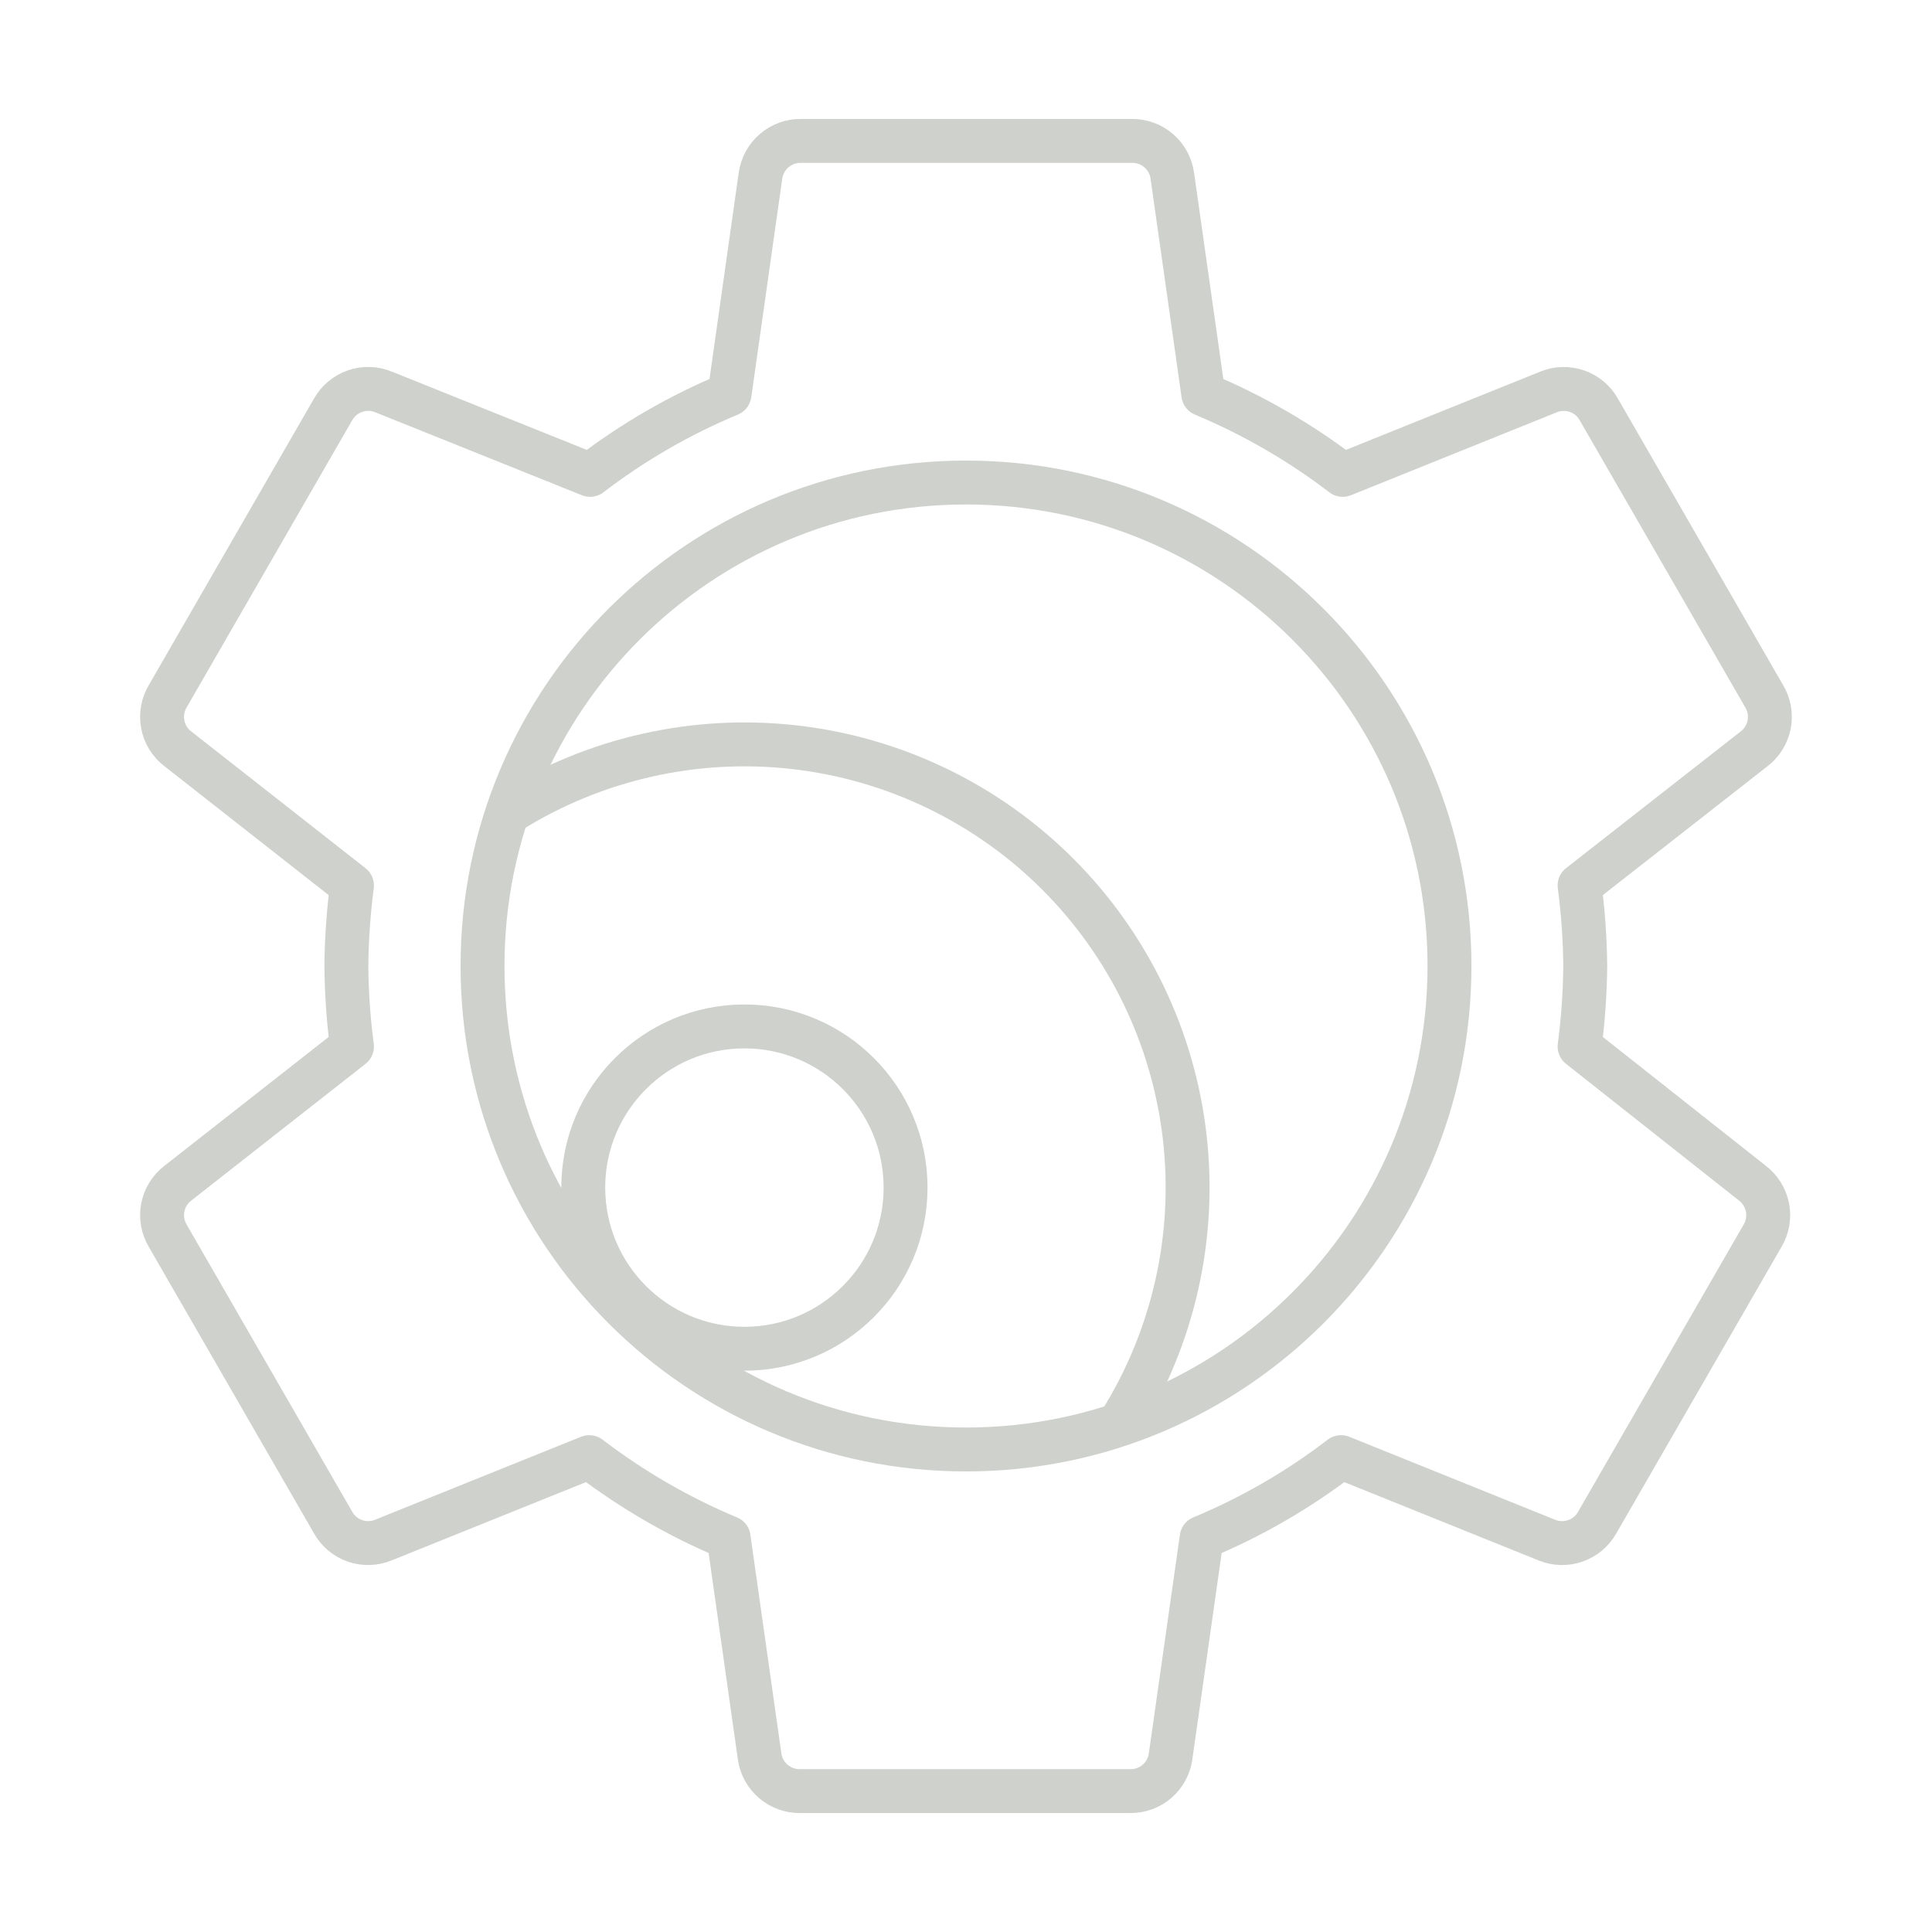
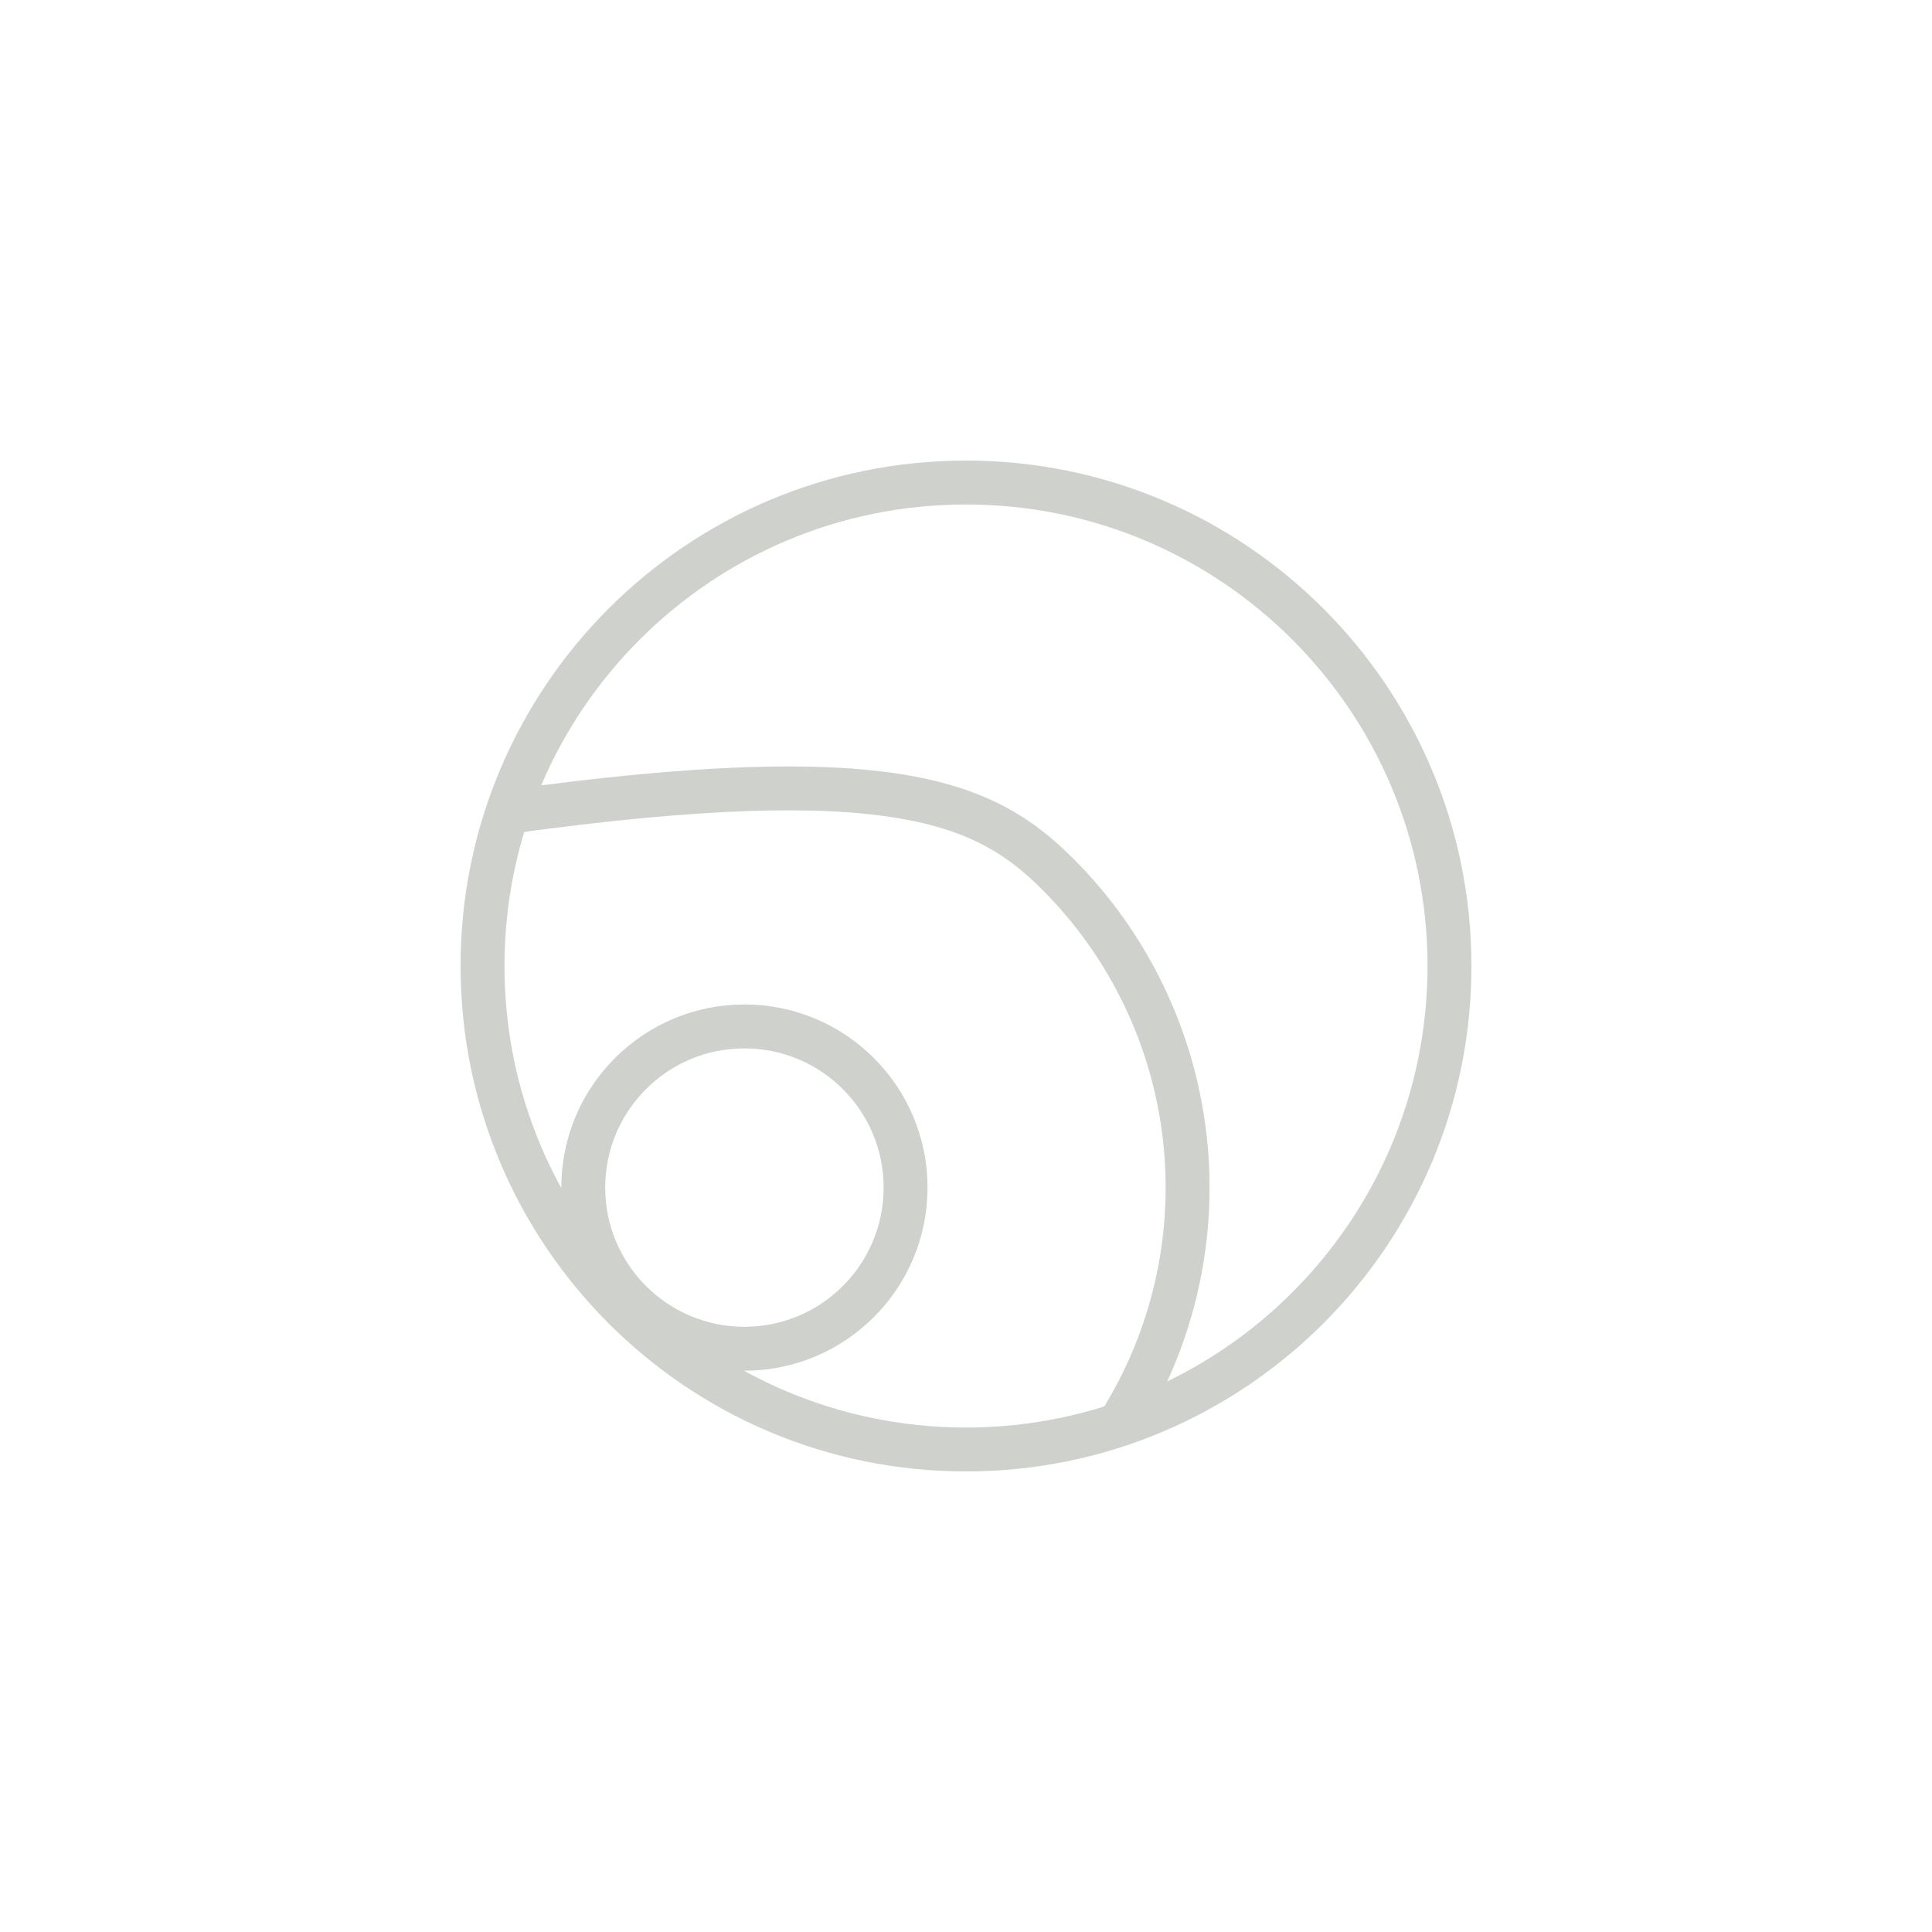
<svg xmlns="http://www.w3.org/2000/svg" width="44" height="44" viewBox="0 0 44 44" fill="none">
-   <path d="M35.974 23.835C36.054 23.227 36.097 22.614 36.103 22C36.097 21.386 36.054 20.773 35.974 20.165L39.947 17.055C40.127 16.918 40.249 16.719 40.292 16.498C40.334 16.276 40.293 16.046 40.176 15.853L36.414 9.329C36.306 9.133 36.129 8.984 35.917 8.91C35.706 8.836 35.475 8.841 35.268 8.926L30.579 10.815C29.604 10.07 28.537 9.454 27.405 8.98L26.698 3.998C26.667 3.777 26.556 3.576 26.388 3.431C26.219 3.286 26.003 3.207 25.78 3.209H18.238C18.015 3.207 17.8 3.286 17.631 3.431C17.462 3.576 17.352 3.777 17.32 3.998L16.614 8.98C15.481 9.451 14.413 10.068 13.439 10.815L8.732 8.925C8.525 8.84 8.293 8.835 8.082 8.909C7.87 8.983 7.694 9.132 7.584 9.328L3.822 15.853C3.706 16.046 3.665 16.276 3.707 16.498C3.749 16.72 3.872 16.918 4.052 17.055L8.016 20.166C7.937 20.774 7.894 21.387 7.888 22C7.893 22.614 7.936 23.227 8.016 23.835L4.052 26.945C3.872 27.082 3.75 27.281 3.707 27.503C3.665 27.724 3.706 27.954 3.822 28.147L7.584 34.671C7.692 34.867 7.869 35.016 8.081 35.091C8.292 35.165 8.524 35.159 8.731 35.074L13.42 33.185C14.396 33.93 15.462 34.547 16.594 35.02L17.3 40.002C17.331 40.223 17.442 40.425 17.611 40.57C17.78 40.715 17.996 40.793 18.219 40.791H25.743C25.965 40.793 26.181 40.715 26.35 40.569C26.518 40.424 26.628 40.223 26.659 40.002L27.367 35.02C28.501 34.549 29.568 33.932 30.541 33.185L35.23 35.075C35.438 35.16 35.669 35.165 35.88 35.091C36.091 35.017 36.268 34.868 36.377 34.672L40.139 28.147C40.255 27.954 40.296 27.725 40.254 27.503C40.211 27.282 40.089 27.083 39.91 26.946L35.974 23.835Z" stroke="#CFD1CC" stroke-linecap="round" stroke-linejoin="round" />
  <path d="M22 33.011C28.081 33.011 33.011 28.081 33.011 22C33.011 15.919 28.081 10.989 22 10.989C15.919 10.989 10.989 15.919 10.989 22C10.989 28.081 15.919 33.011 22 33.011Z" stroke="#CFD1CC" stroke-linecap="round" stroke-linejoin="round" />
  <path d="M16.953 30.717C18.981 30.717 20.624 29.073 20.624 27.046C20.624 25.019 18.981 23.376 16.953 23.376C14.927 23.376 13.283 25.019 13.283 27.046C13.283 29.073 14.927 30.717 16.953 30.717Z" stroke="#CFD1CC" stroke-linecap="round" stroke-linejoin="round" />
-   <path d="M11.605 18.487C13.54 17.278 15.829 16.759 18.096 17.018C20.364 17.276 22.477 18.295 24.091 19.909C25.705 21.523 26.724 23.636 26.982 25.904C27.241 28.171 26.722 30.46 25.513 32.395" stroke="#CFD1CC" stroke-linecap="round" stroke-linejoin="round" />
+   <path d="M11.605 18.487C20.364 17.276 22.477 18.295 24.091 19.909C25.705 21.523 26.724 23.636 26.982 25.904C27.241 28.171 26.722 30.46 25.513 32.395" stroke="#CFD1CC" stroke-linecap="round" stroke-linejoin="round" />
</svg>